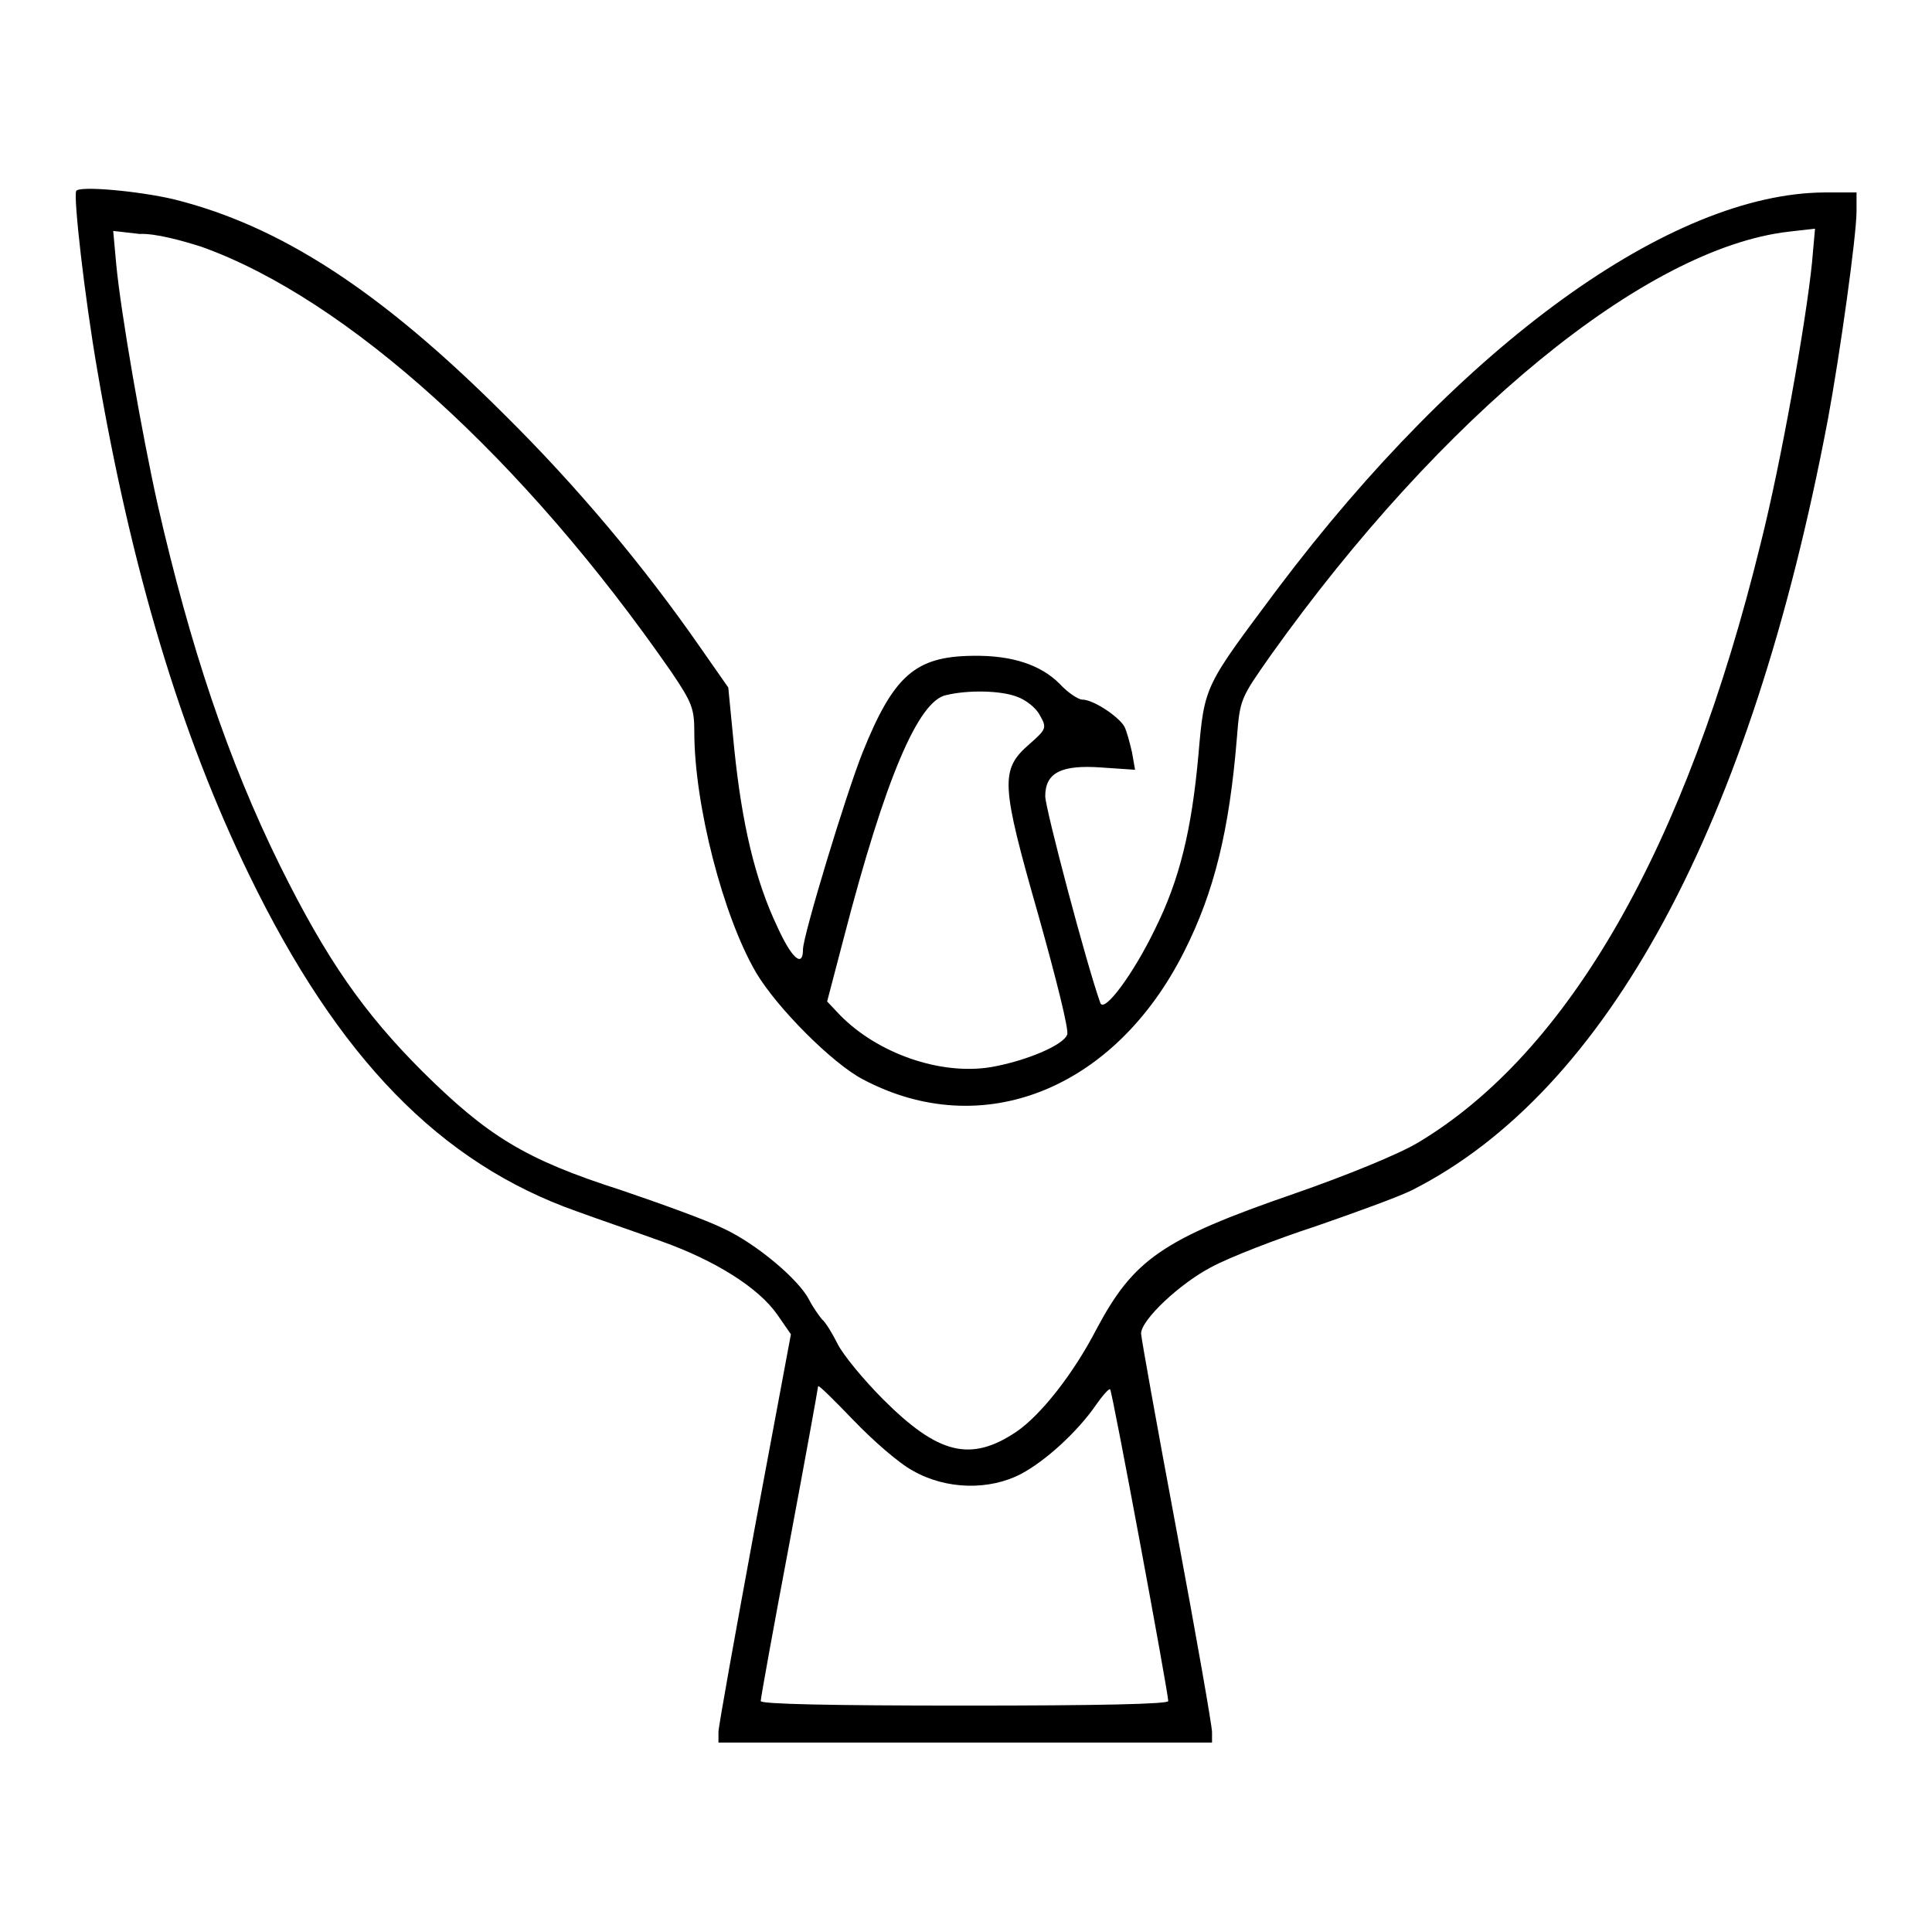
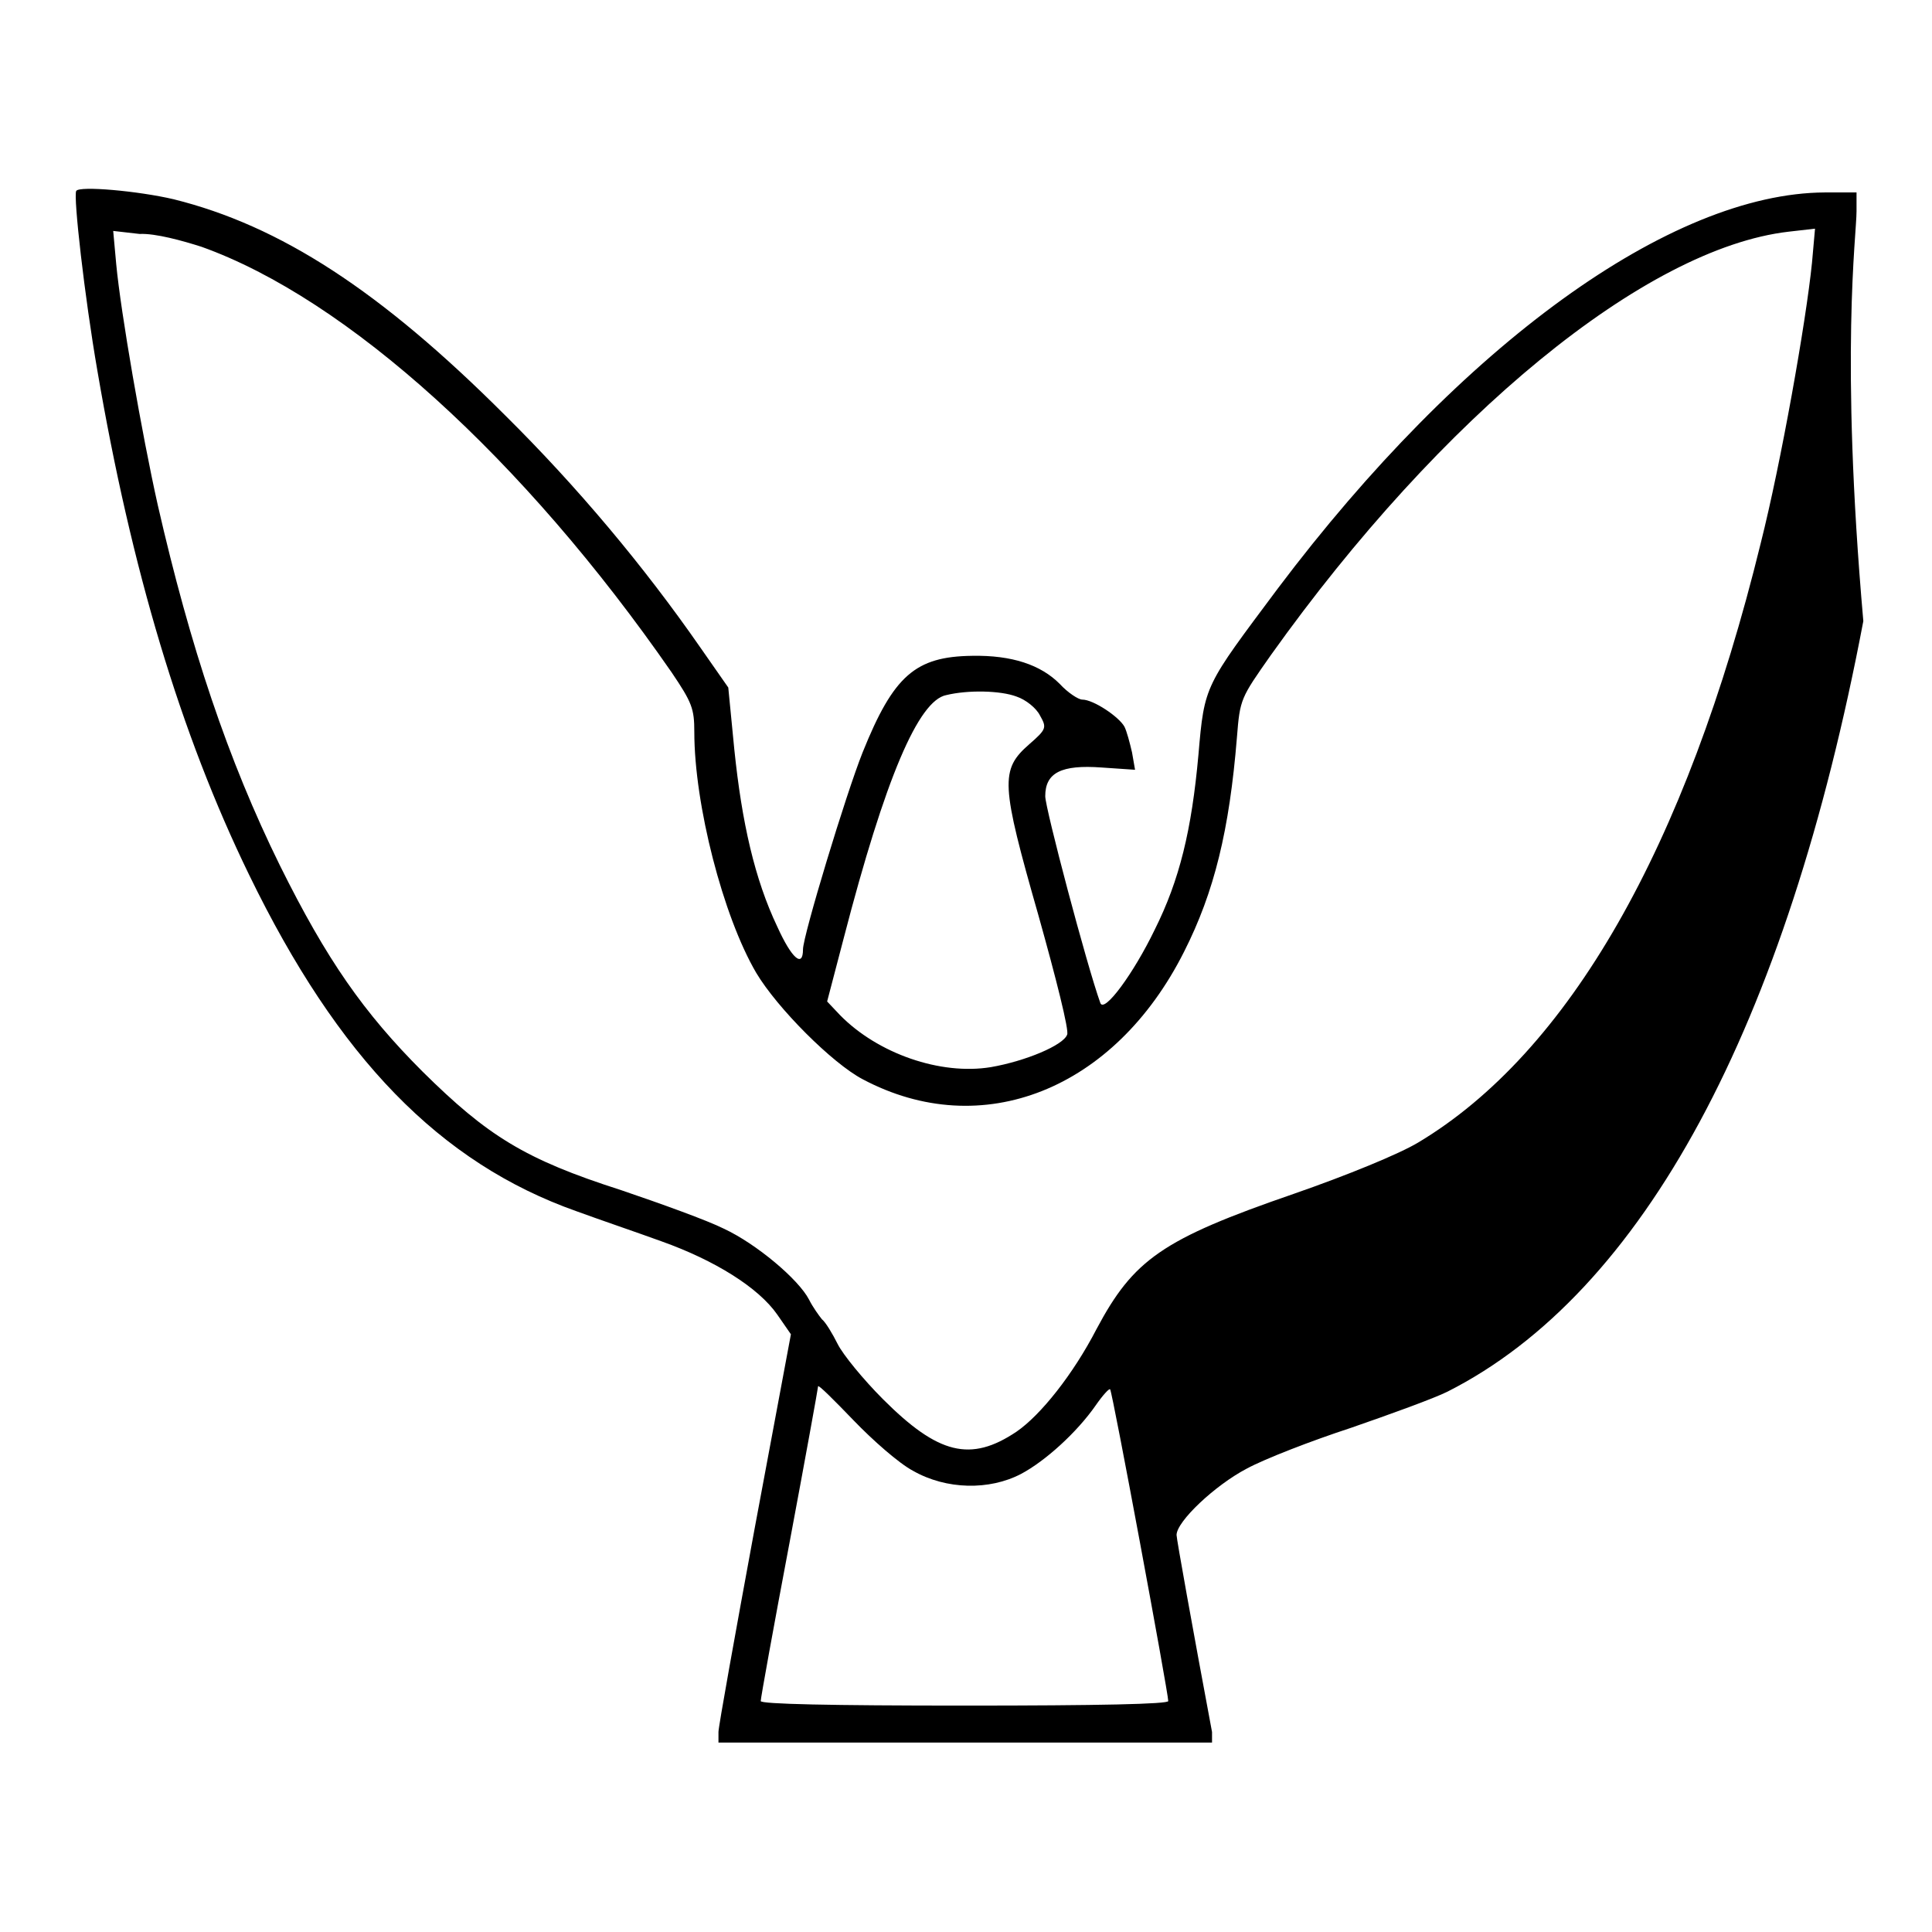
<svg xmlns="http://www.w3.org/2000/svg" version="1.1" x="0px" y="0px" viewBox="0 0 256 256" enable-background="new 0 0 256 256" xml:space="preserve">
  <g>
    <g>
      <g>
-         <path fill="#000000" d="M10.1,25.3c-0.4,0.7,1.1,14,2.8,23.8c4.5,26.3,11,48.1,20.1,66.8c11.8,24.3,25.3,38.2,43.4,44.6c3,1.1,8,2.8,11.3,4c7,2.5,12.8,6.1,15.3,9.7l1.8,2.6l-4.8,25.7c-2.6,14.1-4.8,26.3-4.8,27v1.4h32.7h32.7v-1.4c0-0.8-2.1-12.8-4.7-26.7c-2.6-13.9-4.7-25.6-4.7-26.1c0-1.8,5.1-6.6,9.3-8.8c2.4-1.3,8.6-3.7,13.8-5.4c5.2-1.8,11-3.9,12.8-4.8c25.9-13.1,44.9-48.3,55.1-102.1C243.8,47,246,31.2,246,28v-2.5h-4.2c-20.4,0.1-48.1,20.1-72.5,52.5c-9.7,13-9.7,12.7-10.5,22c-0.9,10-2.5,16.6-5.8,23.2c-2.8,5.8-6.7,11.1-7.2,9.7c-1.8-5-7.3-25.8-7.3-27.4c0-3.1,2.1-4.2,7.5-3.8l4.4,0.3l-0.4-2.3c-0.3-1.3-0.7-2.8-1-3.4c-0.7-1.3-4.1-3.6-5.6-3.6c-0.5,0-1.9-0.9-3-2.1c-2.5-2.5-6.3-3.8-11.6-3.7c-7.5,0.1-10.4,2.6-14.5,12.8c-2.2,5.5-7.9,24.3-7.9,26.1c0,2.5-1.5,1.2-3.4-3c-3-6.3-4.7-13.8-5.7-23.5l-0.8-8.2l-3.7-5.3C85.3,75,76.5,64.5,66.9,55C50.4,38.5,37.1,29.9,23,26.4C18.3,25.3,10.5,24.6,10.1,25.3z M26.7,32.7C46,39.6,69.4,60.8,89,89.1c2.7,4,3,4.8,3,7.9c0,9.6,3.8,24.4,8.2,31.9c2.8,4.7,10.1,12,14.1,14.1c15.8,8.4,33.4,1.4,42.6-16.9c4-7.9,6-16.1,7-28.4c0.4-5.1,0.5-5.2,4.5-10.9C191,55.1,218,32.9,237,30.7l3.5-0.4l-0.4,4.5c-0.8,7.9-4.1,26.5-6.8,37.2c-9.9,40.4-25.5,67.5-45.4,79.4c-2.5,1.5-9.3,4.3-16.5,6.8c-17.4,6-21.2,8.7-26.1,17.9c-3.1,6-7.4,11.4-10.6,13.6c-6.1,4.1-10.4,3-17.7-4.3c-2.6-2.6-5.3-5.9-6-7.3c-0.7-1.4-1.6-2.9-2.1-3.3c-0.4-0.5-1.2-1.6-1.7-2.6c-1.4-2.7-7-7.4-11.3-9.4c-2.2-1.1-8.3-3.3-13.6-5.1c-12.8-4.1-17.7-7.2-26.3-15.7c-7.8-7.8-12.7-14.8-18.9-27.3c-6.9-14-11.9-29-16.2-47.8c-2.1-9.4-4.9-25.5-5.5-31.9l-0.4-4.4l3.5,0.4C20.6,30.9,24.2,31.9,26.7,32.7z M134.7,92.3c1.2,0.4,2.6,1.5,3.1,2.5c0.9,1.6,0.9,1.8-1.4,3.8c-3.9,3.4-3.8,5.2,1.2,22.7c2.3,8.2,4.1,15.3,3.8,15.8c-0.5,1.4-5.5,3.5-10.1,4.3c-6.7,1.1-15-1.8-20-6.9l-1.7-1.8l2.2-8.4c5.5-21.2,9.9-31.5,13.6-32.2C128.3,91.4,132.6,91.5,134.7,92.3z M121,194.9c4.4,2.5,10.1,2.6,14.3,0.4c3.2-1.7,7.4-5.5,9.9-9.1c0.9-1.3,1.8-2.3,1.9-2.1c0.3,0.3,7.7,40.2,7.7,41.3c0,0.4-9.1,0.6-27,0.6c-17.8,0-27-0.2-27-0.6c0-0.4,1.7-9.8,3.8-20.9c2.1-11.2,3.8-20.6,3.8-20.8c0-0.3,2.1,1.8,4.7,4.5C115.6,190.8,119.1,193.9,121,194.9z" />
+         <path fill="#000000" d="M10.1,25.3c-0.4,0.7,1.1,14,2.8,23.8c4.5,26.3,11,48.1,20.1,66.8c11.8,24.3,25.3,38.2,43.4,44.6c3,1.1,8,2.8,11.3,4c7,2.5,12.8,6.1,15.3,9.7l1.8,2.6l-4.8,25.7c-2.6,14.1-4.8,26.3-4.8,27v1.4h32.7h32.7v-1.4c-2.6-13.9-4.7-25.6-4.7-26.1c0-1.8,5.1-6.6,9.3-8.8c2.4-1.3,8.6-3.7,13.8-5.4c5.2-1.8,11-3.9,12.8-4.8c25.9-13.1,44.9-48.3,55.1-102.1C243.8,47,246,31.2,246,28v-2.5h-4.2c-20.4,0.1-48.1,20.1-72.5,52.5c-9.7,13-9.7,12.7-10.5,22c-0.9,10-2.5,16.6-5.8,23.2c-2.8,5.8-6.7,11.1-7.2,9.7c-1.8-5-7.3-25.8-7.3-27.4c0-3.1,2.1-4.2,7.5-3.8l4.4,0.3l-0.4-2.3c-0.3-1.3-0.7-2.8-1-3.4c-0.7-1.3-4.1-3.6-5.6-3.6c-0.5,0-1.9-0.9-3-2.1c-2.5-2.5-6.3-3.8-11.6-3.7c-7.5,0.1-10.4,2.6-14.5,12.8c-2.2,5.5-7.9,24.3-7.9,26.1c0,2.5-1.5,1.2-3.4-3c-3-6.3-4.7-13.8-5.7-23.5l-0.8-8.2l-3.7-5.3C85.3,75,76.5,64.5,66.9,55C50.4,38.5,37.1,29.9,23,26.4C18.3,25.3,10.5,24.6,10.1,25.3z M26.7,32.7C46,39.6,69.4,60.8,89,89.1c2.7,4,3,4.8,3,7.9c0,9.6,3.8,24.4,8.2,31.9c2.8,4.7,10.1,12,14.1,14.1c15.8,8.4,33.4,1.4,42.6-16.9c4-7.9,6-16.1,7-28.4c0.4-5.1,0.5-5.2,4.5-10.9C191,55.1,218,32.9,237,30.7l3.5-0.4l-0.4,4.5c-0.8,7.9-4.1,26.5-6.8,37.2c-9.9,40.4-25.5,67.5-45.4,79.4c-2.5,1.5-9.3,4.3-16.5,6.8c-17.4,6-21.2,8.7-26.1,17.9c-3.1,6-7.4,11.4-10.6,13.6c-6.1,4.1-10.4,3-17.7-4.3c-2.6-2.6-5.3-5.9-6-7.3c-0.7-1.4-1.6-2.9-2.1-3.3c-0.4-0.5-1.2-1.6-1.7-2.6c-1.4-2.7-7-7.4-11.3-9.4c-2.2-1.1-8.3-3.3-13.6-5.1c-12.8-4.1-17.7-7.2-26.3-15.7c-7.8-7.8-12.7-14.8-18.9-27.3c-6.9-14-11.9-29-16.2-47.8c-2.1-9.4-4.9-25.5-5.5-31.9l-0.4-4.4l3.5,0.4C20.6,30.9,24.2,31.9,26.7,32.7z M134.7,92.3c1.2,0.4,2.6,1.5,3.1,2.5c0.9,1.6,0.9,1.8-1.4,3.8c-3.9,3.4-3.8,5.2,1.2,22.7c2.3,8.2,4.1,15.3,3.8,15.8c-0.5,1.4-5.5,3.5-10.1,4.3c-6.7,1.1-15-1.8-20-6.9l-1.7-1.8l2.2-8.4c5.5-21.2,9.9-31.5,13.6-32.2C128.3,91.4,132.6,91.5,134.7,92.3z M121,194.9c4.4,2.5,10.1,2.6,14.3,0.4c3.2-1.7,7.4-5.5,9.9-9.1c0.9-1.3,1.8-2.3,1.9-2.1c0.3,0.3,7.7,40.2,7.7,41.3c0,0.4-9.1,0.6-27,0.6c-17.8,0-27-0.2-27-0.6c0-0.4,1.7-9.8,3.8-20.9c2.1-11.2,3.8-20.6,3.8-20.8c0-0.3,2.1,1.8,4.7,4.5C115.6,190.8,119.1,193.9,121,194.9z" />
      </g>
    </g>
  </g>
</svg>